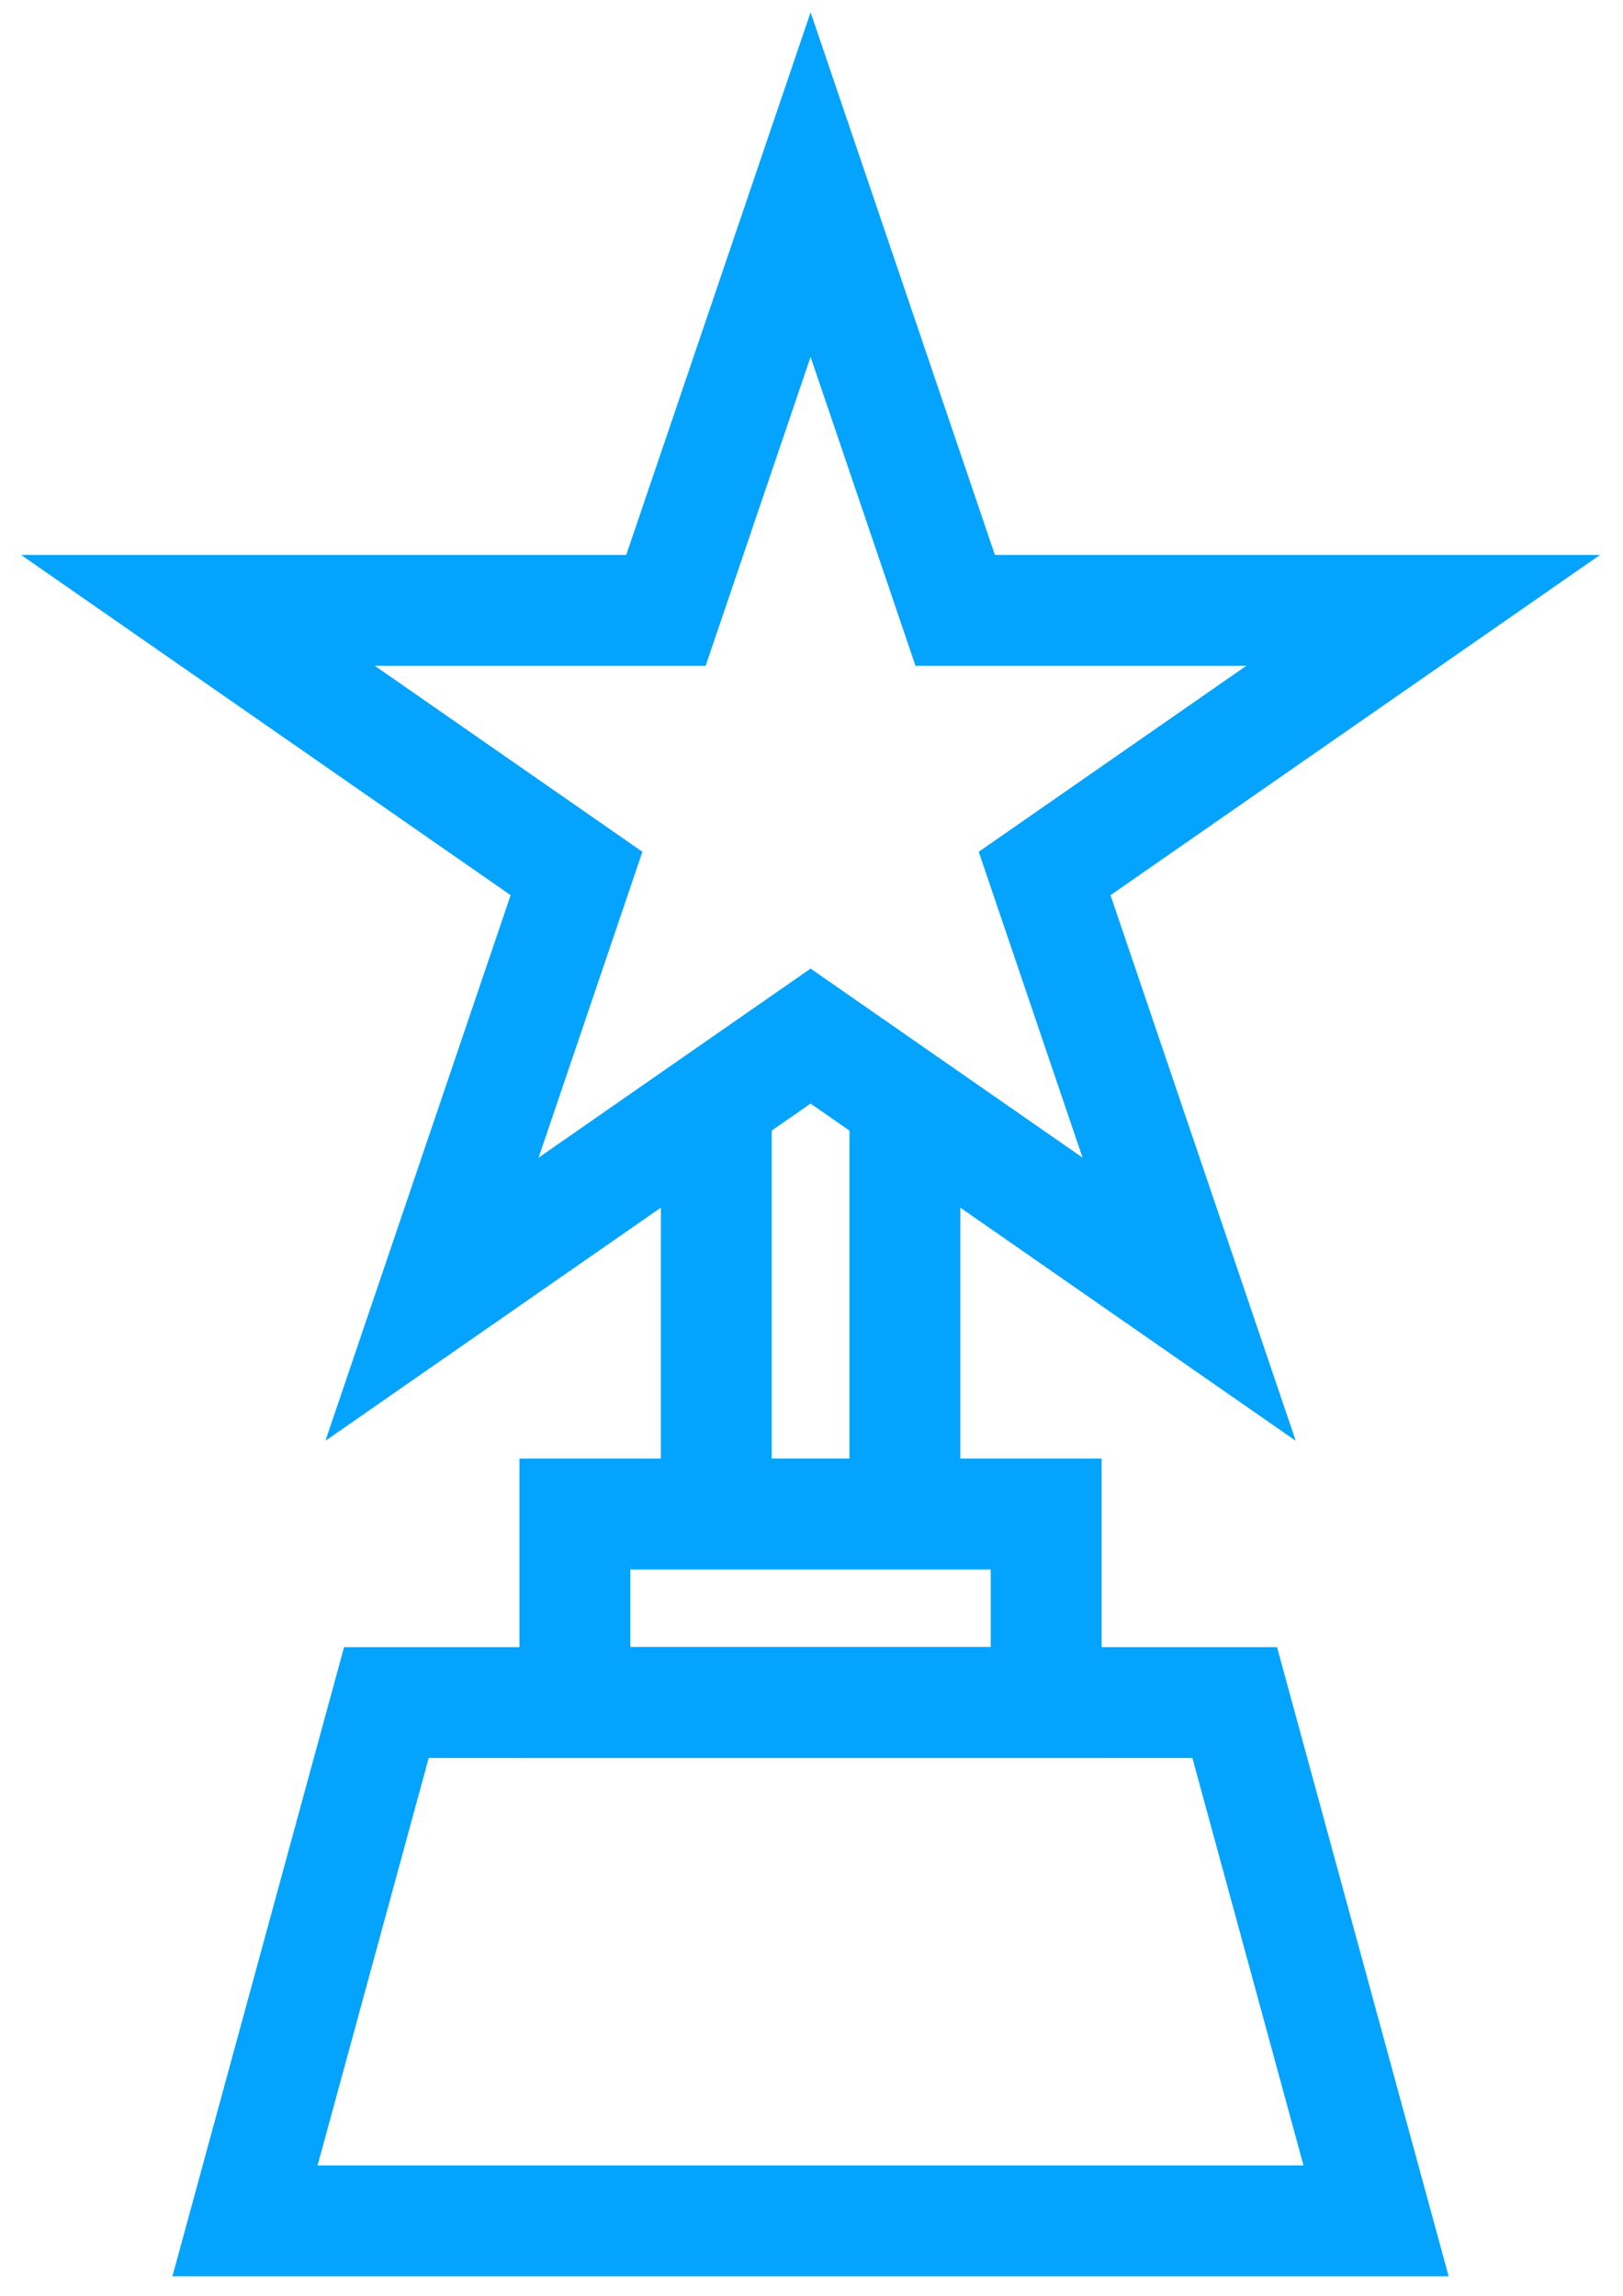
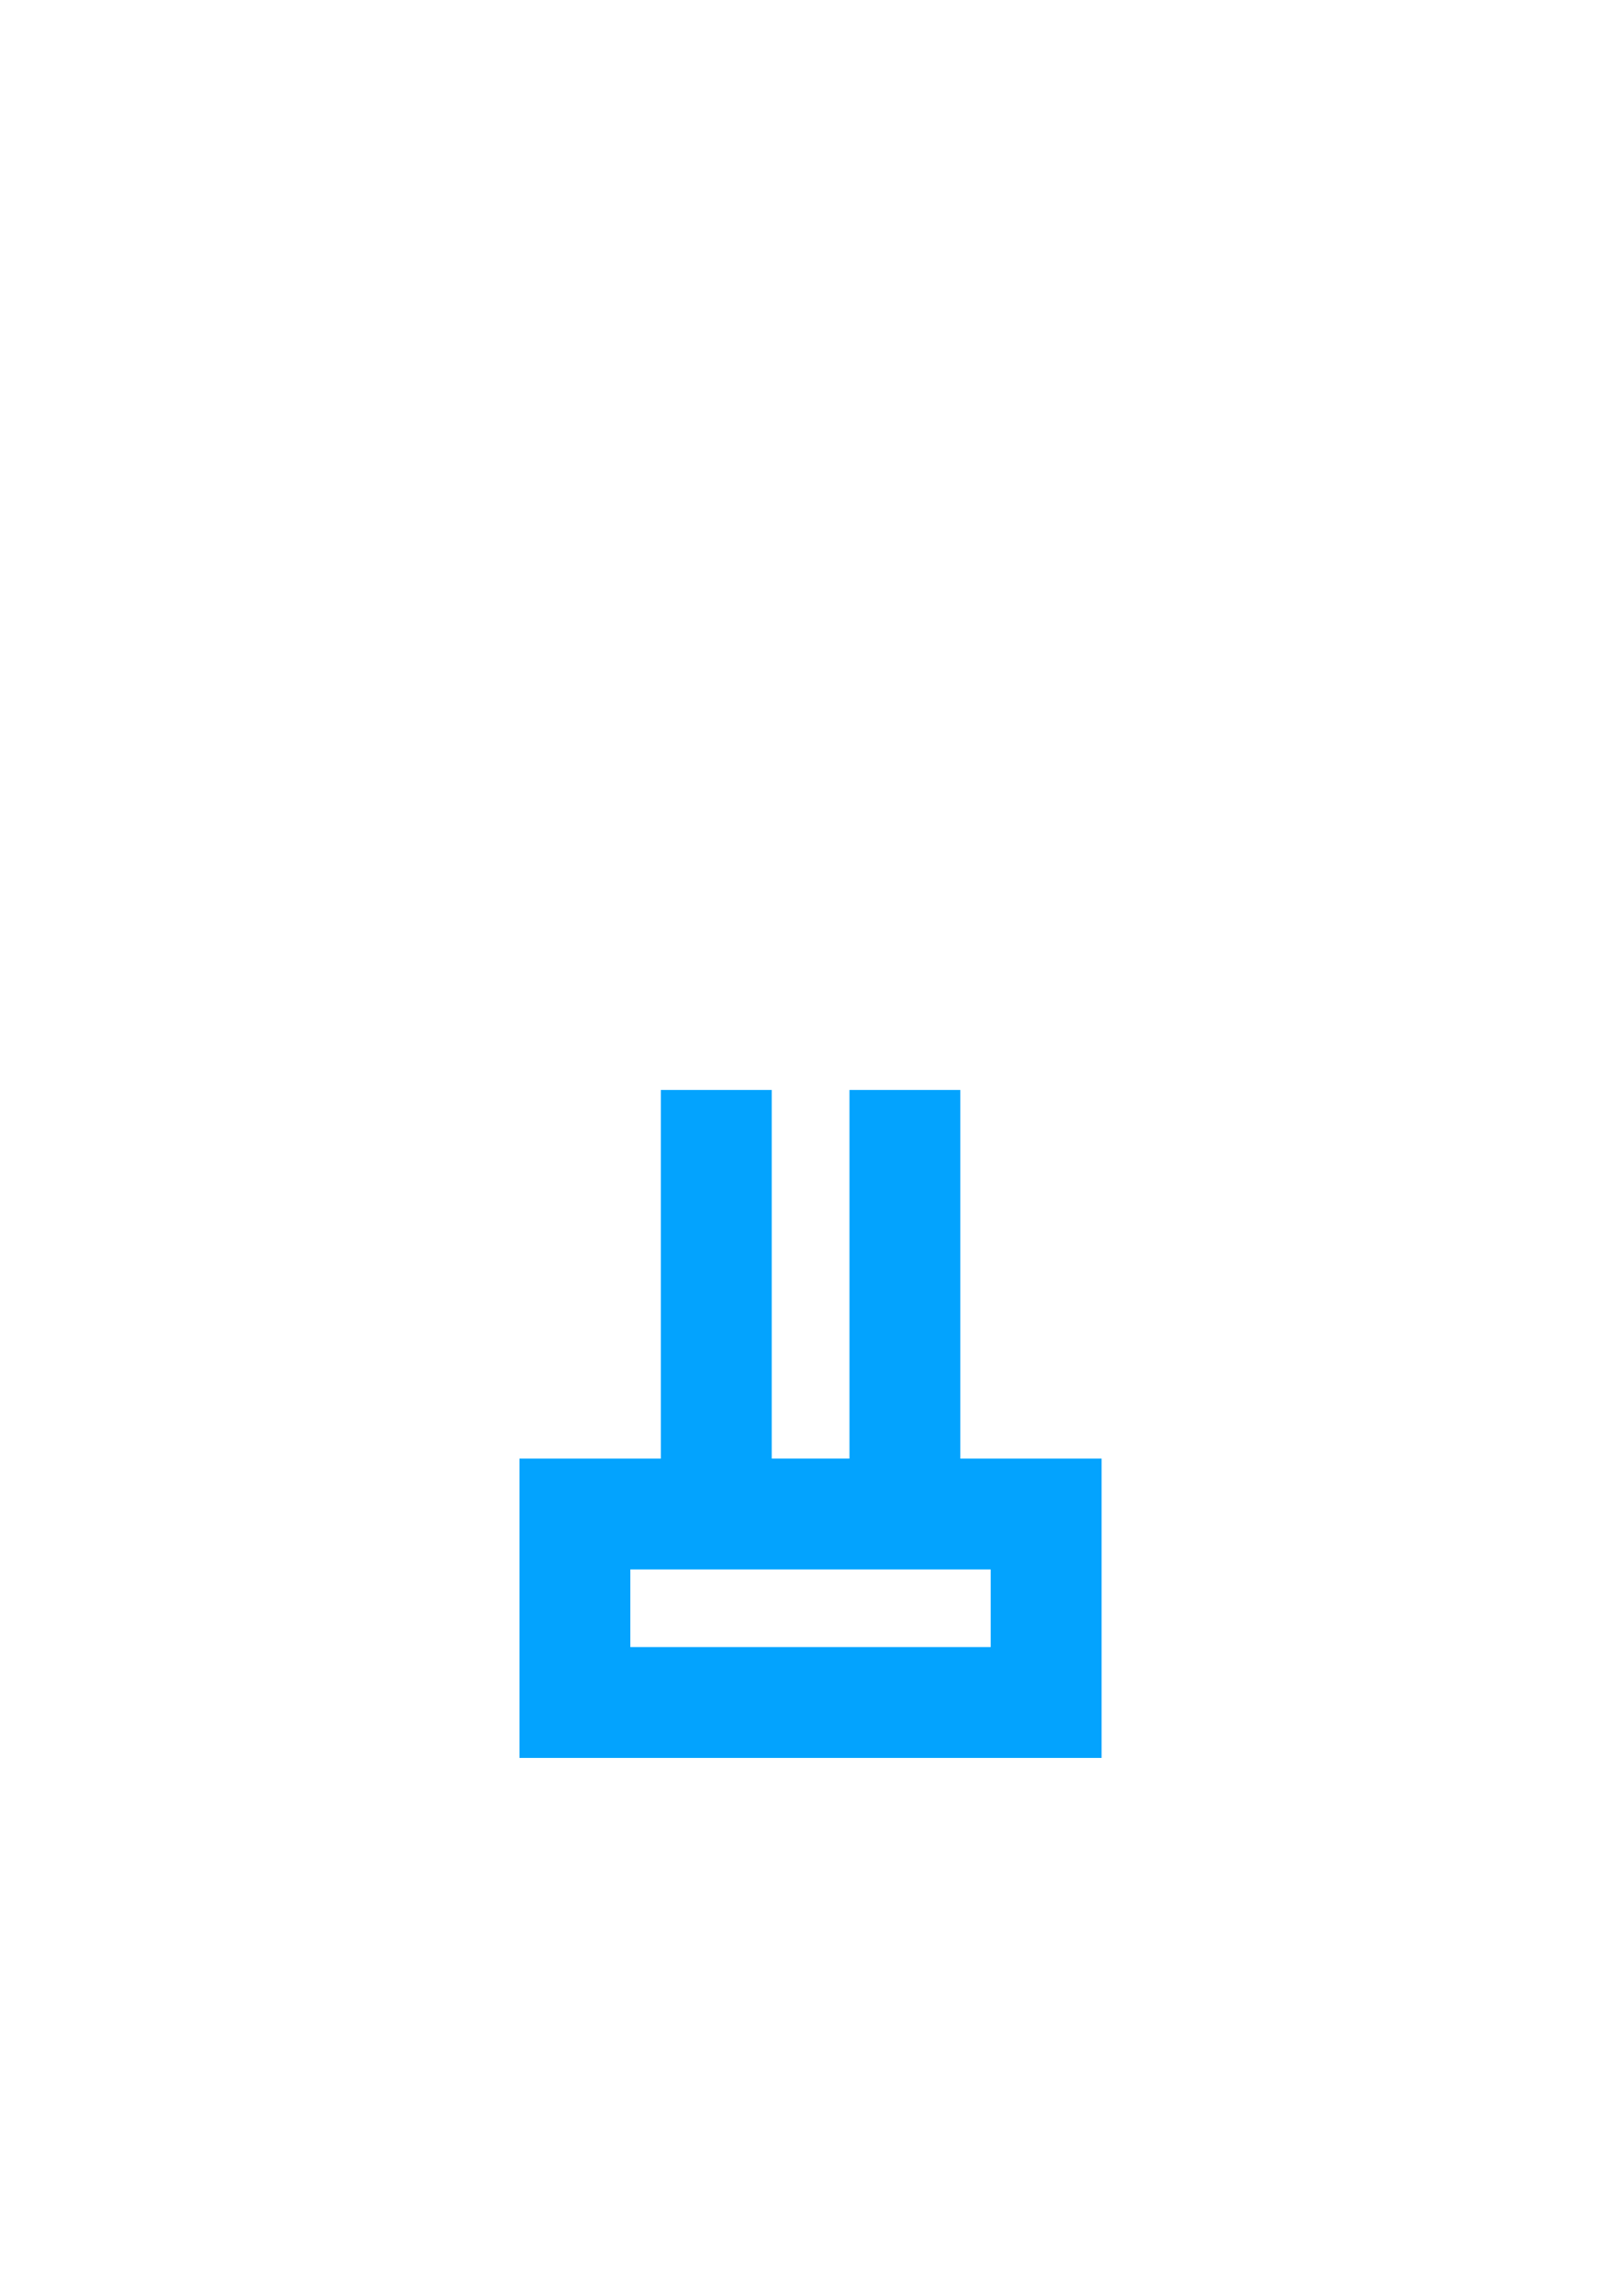
<svg xmlns="http://www.w3.org/2000/svg" width="41" height="58" viewBox="0 0 41 58">
  <g fill="none" fill-rule="evenodd" stroke="#03A3FE" stroke-width="2.8">
-     <path d="M15.477.278L19.13 11.034 30.953 11.034 21.389 17.682 25.04 28.438 15.477 21.79 5.913 28.438 9.564 17.682 0 11.034 11.823 11.034zM26.191 38.628L4.761 38.628 1.189 51.722 29.762 51.722z" transform="translate(5 4.386)" />
    <path d="M17.859 23.152L17.859 33.864 13.095 33.864 13.095 23.152M9.523 33.865L21.428 33.865 21.428 38.626 9.523 38.626z" transform="translate(5 4.386)" />
  </g>
</svg>